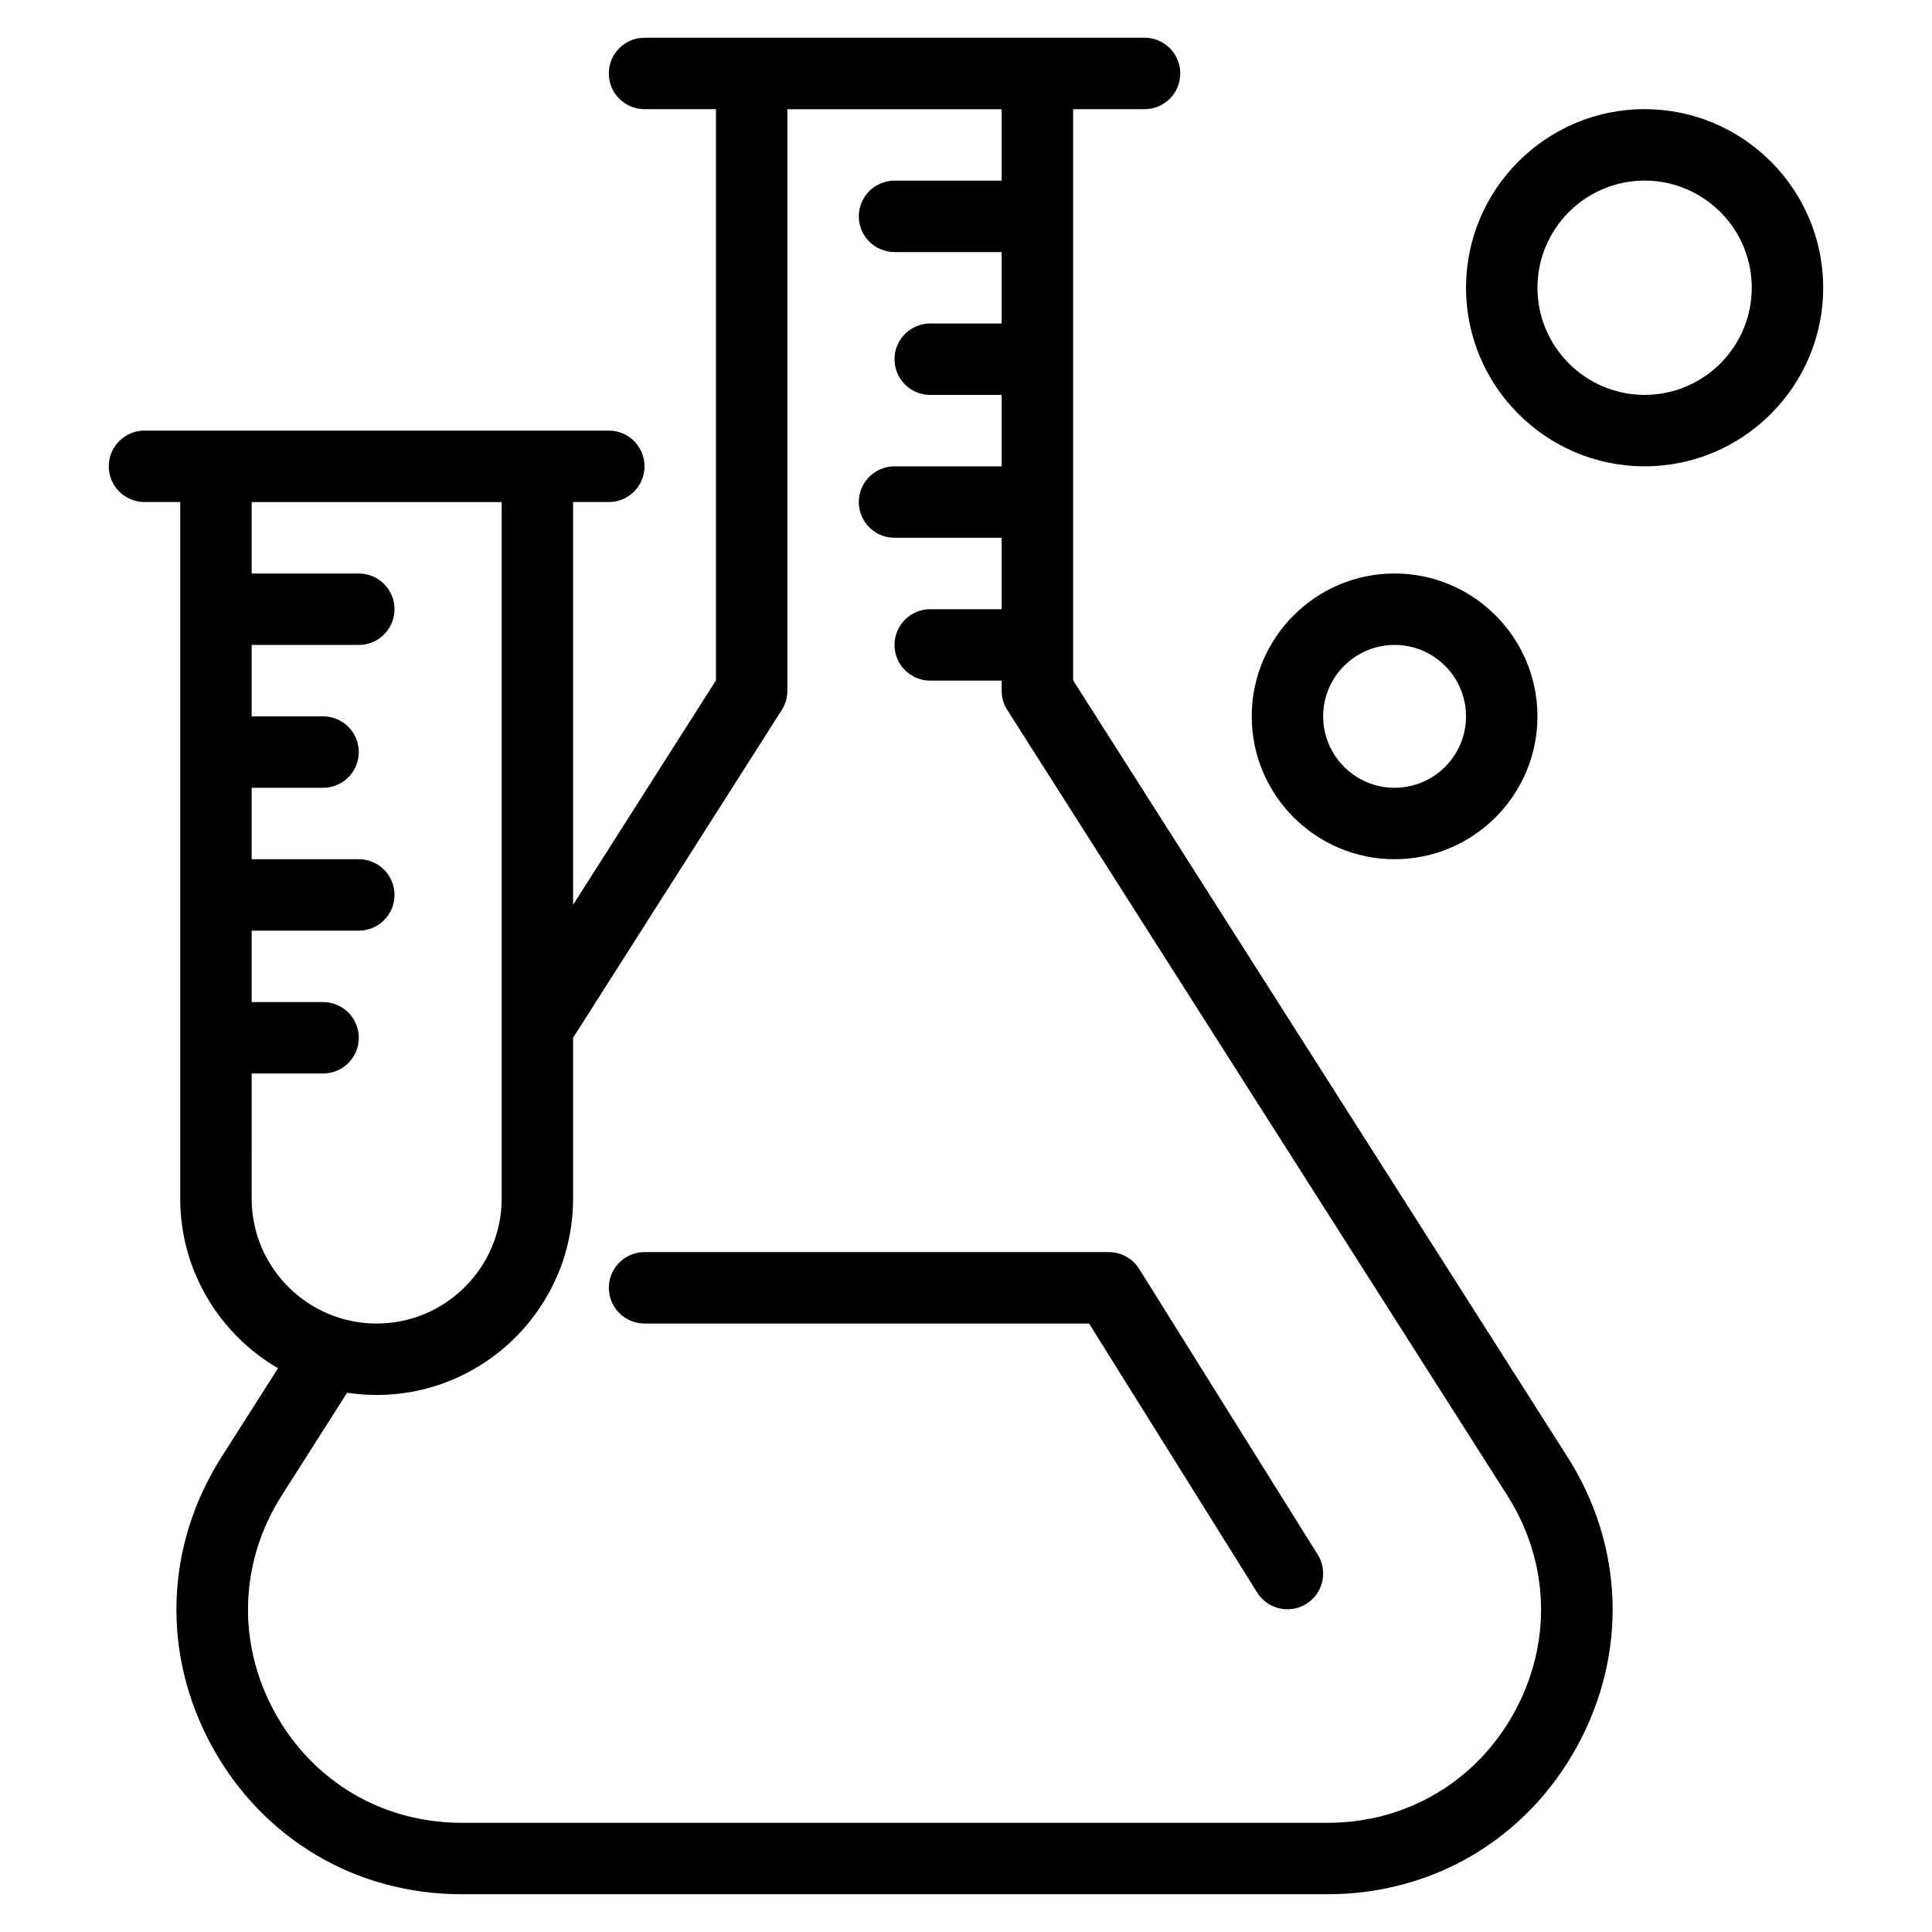
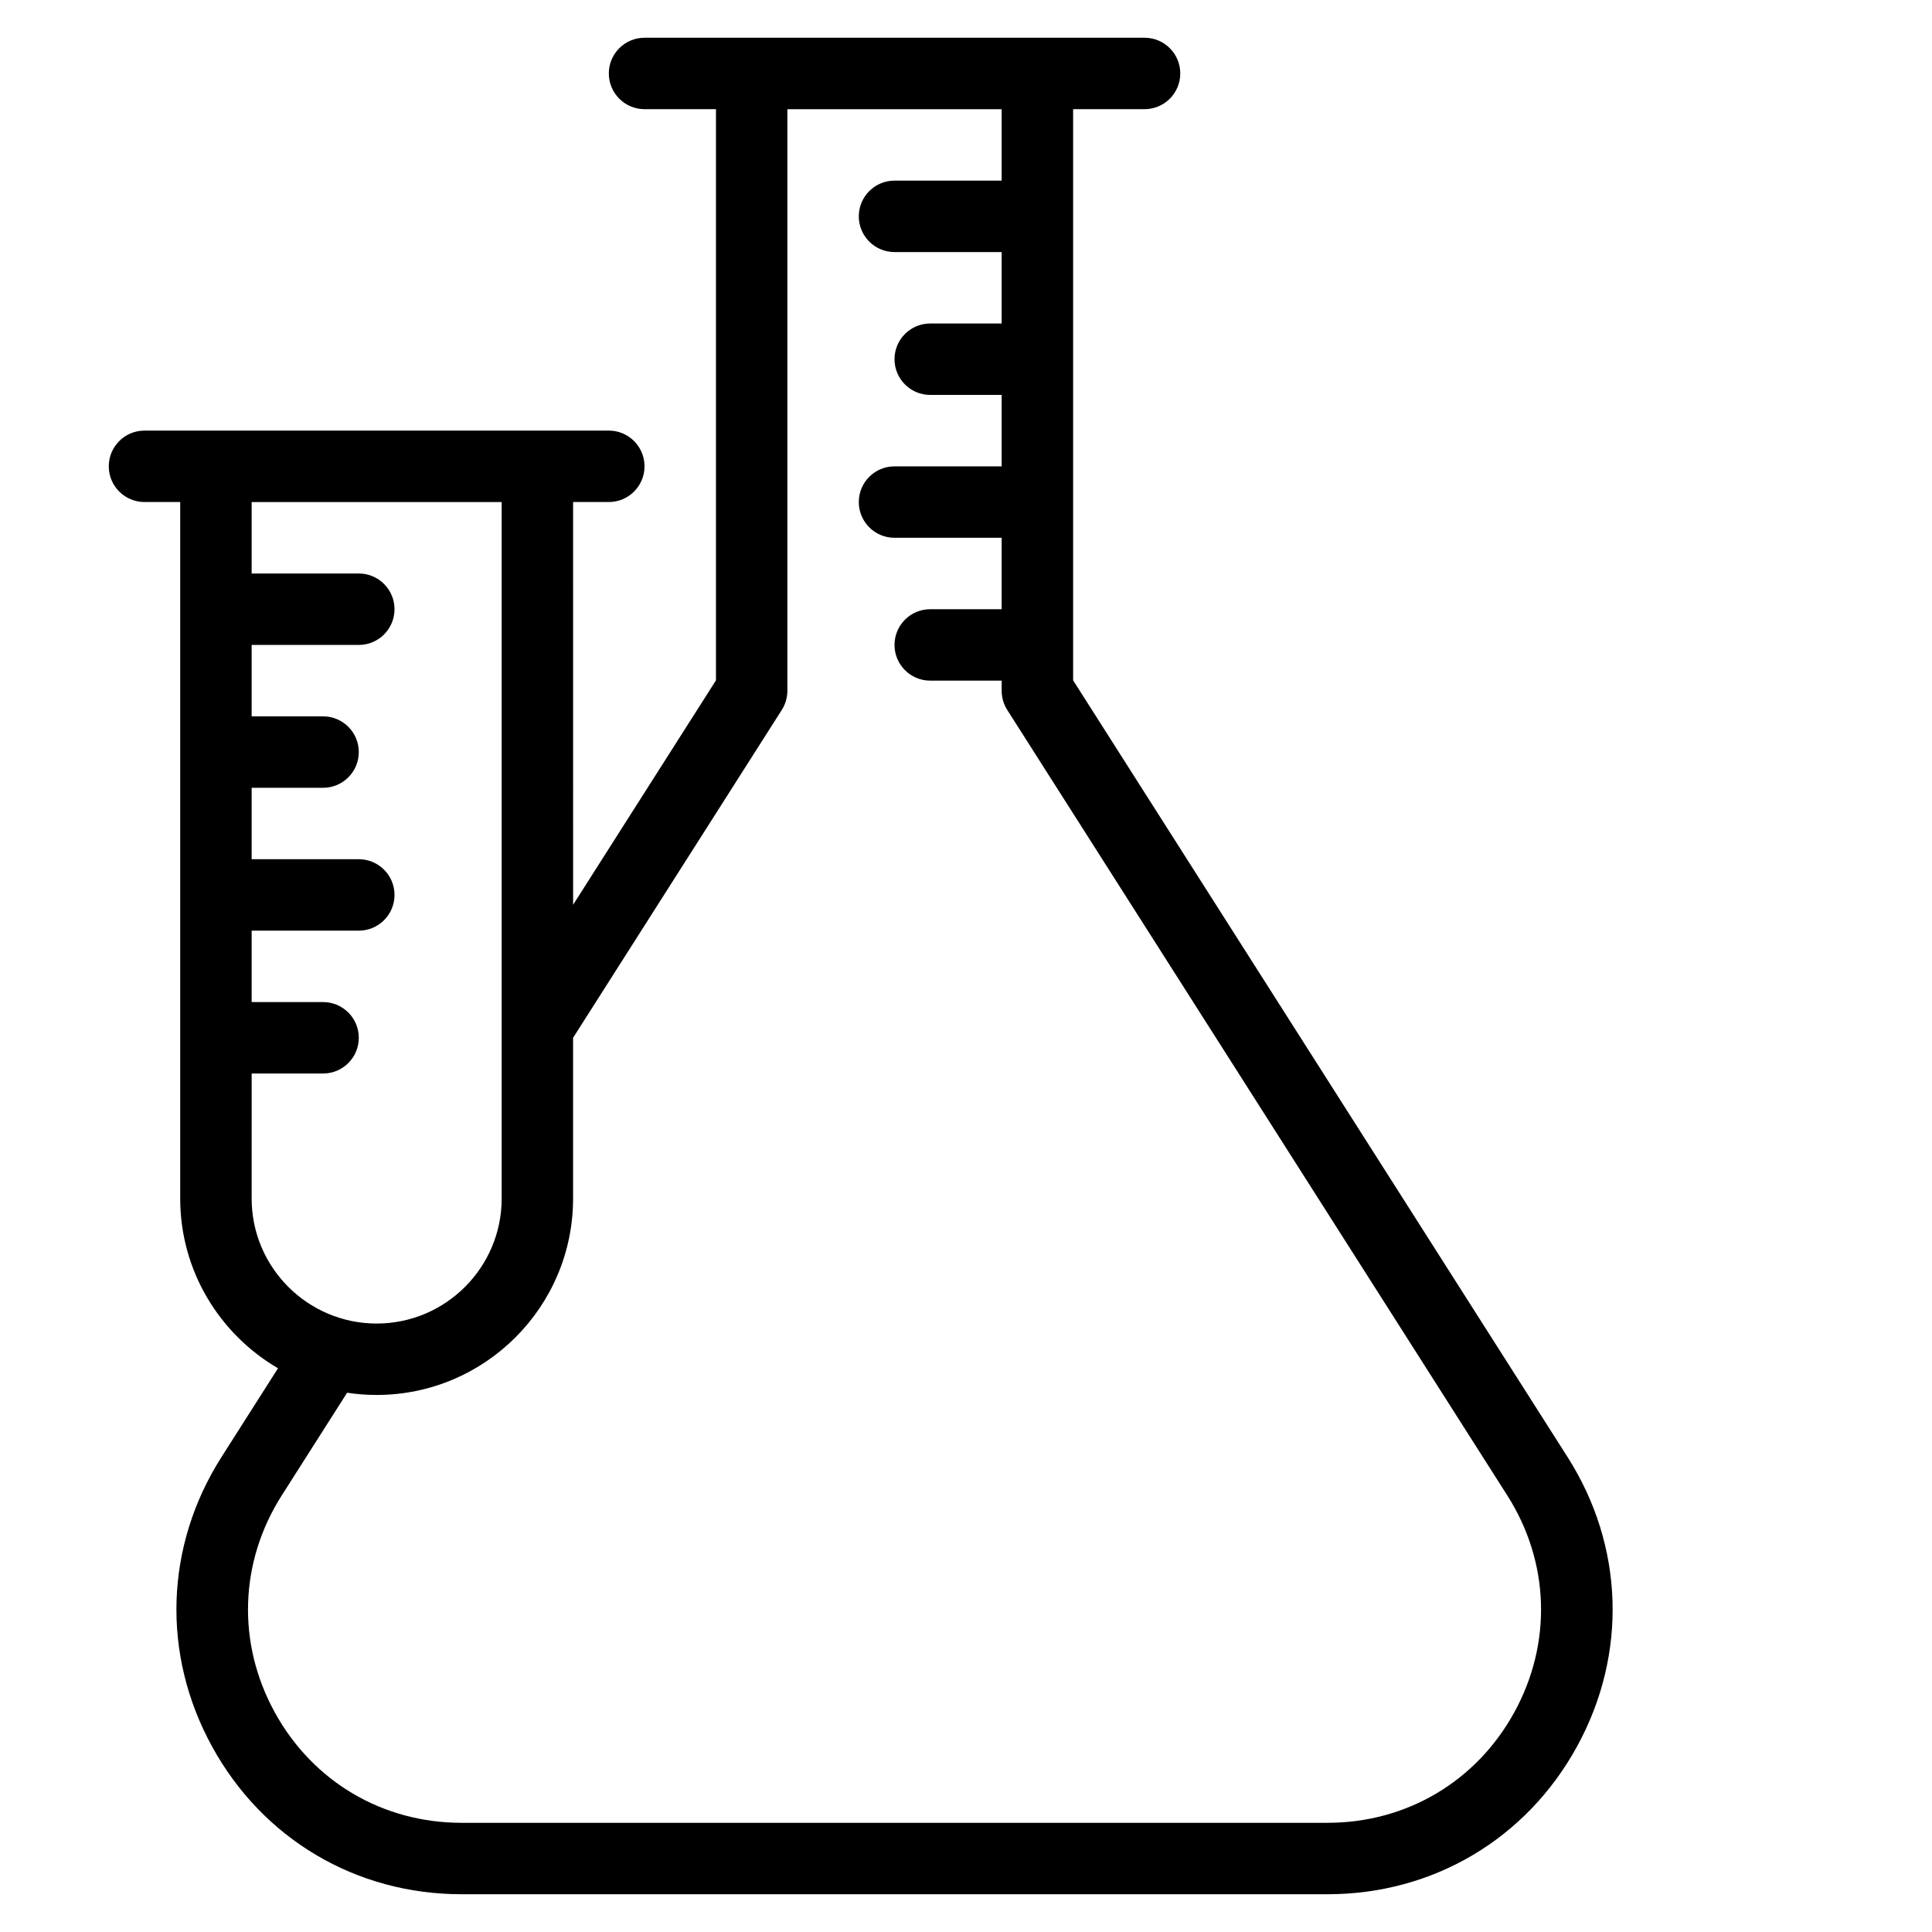
<svg xmlns="http://www.w3.org/2000/svg" fill="#000000" width="800px" height="800px" version="1.1" viewBox="144 144 512 512">
  <g>
    <path d="m428.39 324.3v-151.37h18.93c5.227 0 9.465-4.238 9.465-9.465s-4.238-9.465-9.465-9.465h-132.51c-5.227 0-9.465 4.238-9.465 9.465s4.238 9.465 9.465 9.465h18.93v151.37l-37.859 59.473-0.004-106.73h9.465c5.227 0 9.465-4.238 9.465-9.465 0-5.227-4.238-9.465-9.465-9.465h-123.05c-5.227 0-9.465 4.238-9.465 9.465 0 5.227 4.238 9.465 9.465 9.465h9.465v184.57c0 19.18 10.438 35.961 25.918 44.992l-14.969 23.516c-15.004 23.57-15.938 52.262-2.492 76.754 13.441 24.492 38.148 39.117 66.086 39.117h229.52c27.938 0 52.645-14.625 66.086-39.113 13.441-24.492 12.512-53.188-2.492-76.754zm-217.7 104.19h18.93c5.227 0 9.465-4.238 9.465-9.465 0-5.227-4.238-9.465-9.465-9.465h-18.93v-18.93h28.395c5.227 0 9.465-4.238 9.465-9.465 0-5.227-4.238-9.465-9.465-9.465h-28.395v-18.93h18.93c5.227 0 9.465-4.238 9.465-9.465 0-5.227-4.238-9.465-9.465-9.465h-18.93v-18.93h28.395c5.227 0 9.465-4.238 9.465-9.465 0-5.227-4.238-9.465-9.465-9.465h-28.395v-18.93h66.258v184.57c0 18.266-14.863 33.129-33.129 33.129s-33.129-14.863-33.129-33.129l0.004-33.133zm334.62 169.28c-10.066 18.344-28.57 29.293-49.492 29.293h-229.52c-20.922 0-39.426-10.949-49.492-29.293s-9.367-39.832 1.867-57.48l17.316-27.203c2.551 0.387 5.164 0.59 7.824 0.59 28.703 0 52.059-23.352 52.059-52.059v-42.594l55.309-86.883c0.969-1.52 1.48-3.281 1.48-5.082v-154.12h56.789v18.93h-28.395c-5.227 0-9.465 4.238-9.465 9.465s4.238 9.465 9.465 9.465h28.395v18.93h-18.93c-5.227 0-9.465 4.238-9.465 9.465s4.238 9.465 9.465 9.465h18.93v18.93h-28.395c-5.227 0-9.465 4.238-9.465 9.465s4.238 9.465 9.465 9.465h28.395v18.93h-18.93c-5.227 0-9.465 4.238-9.465 9.465s4.238 9.465 9.465 9.465h18.93v2.684c0 1.801 0.512 3.562 1.48 5.082l132.51 208.15c11.238 17.652 11.938 39.141 1.867 57.484z" />
-     <path d="m445.89 480.27c-1.73-2.766-4.762-4.449-8.027-4.449h-123.05c-5.227 0-9.465 4.238-9.465 9.465s4.238 9.465 9.465 9.465h117.8l44.543 71.273c1.797 2.871 4.879 4.449 8.035 4.449 1.715 0 3.449-0.465 5.008-1.438 4.434-2.769 5.781-8.609 3.012-13.043z" />
-     <path d="m579.84 172.93c-26.094 0-47.324 21.23-47.324 47.324s21.23 47.324 47.324 47.324 47.324-21.23 47.324-47.324-21.23-47.324-47.324-47.324zm0 75.719c-15.656 0-28.395-12.738-28.395-28.395s12.738-28.395 28.395-28.395 28.395 12.738 28.395 28.395c0 15.66-12.738 28.395-28.395 28.395z" />
-     <path d="m513.58 371.7c20.875 0 37.859-16.984 37.859-37.859s-16.984-37.859-37.859-37.859-37.859 16.984-37.859 37.859 16.984 37.859 37.859 37.859zm0-56.789c10.438 0 18.93 8.492 18.93 18.93s-8.492 18.93-18.93 18.93-18.93-8.492-18.93-18.93 8.492-18.93 18.93-18.93z" />
  </g>
</svg>